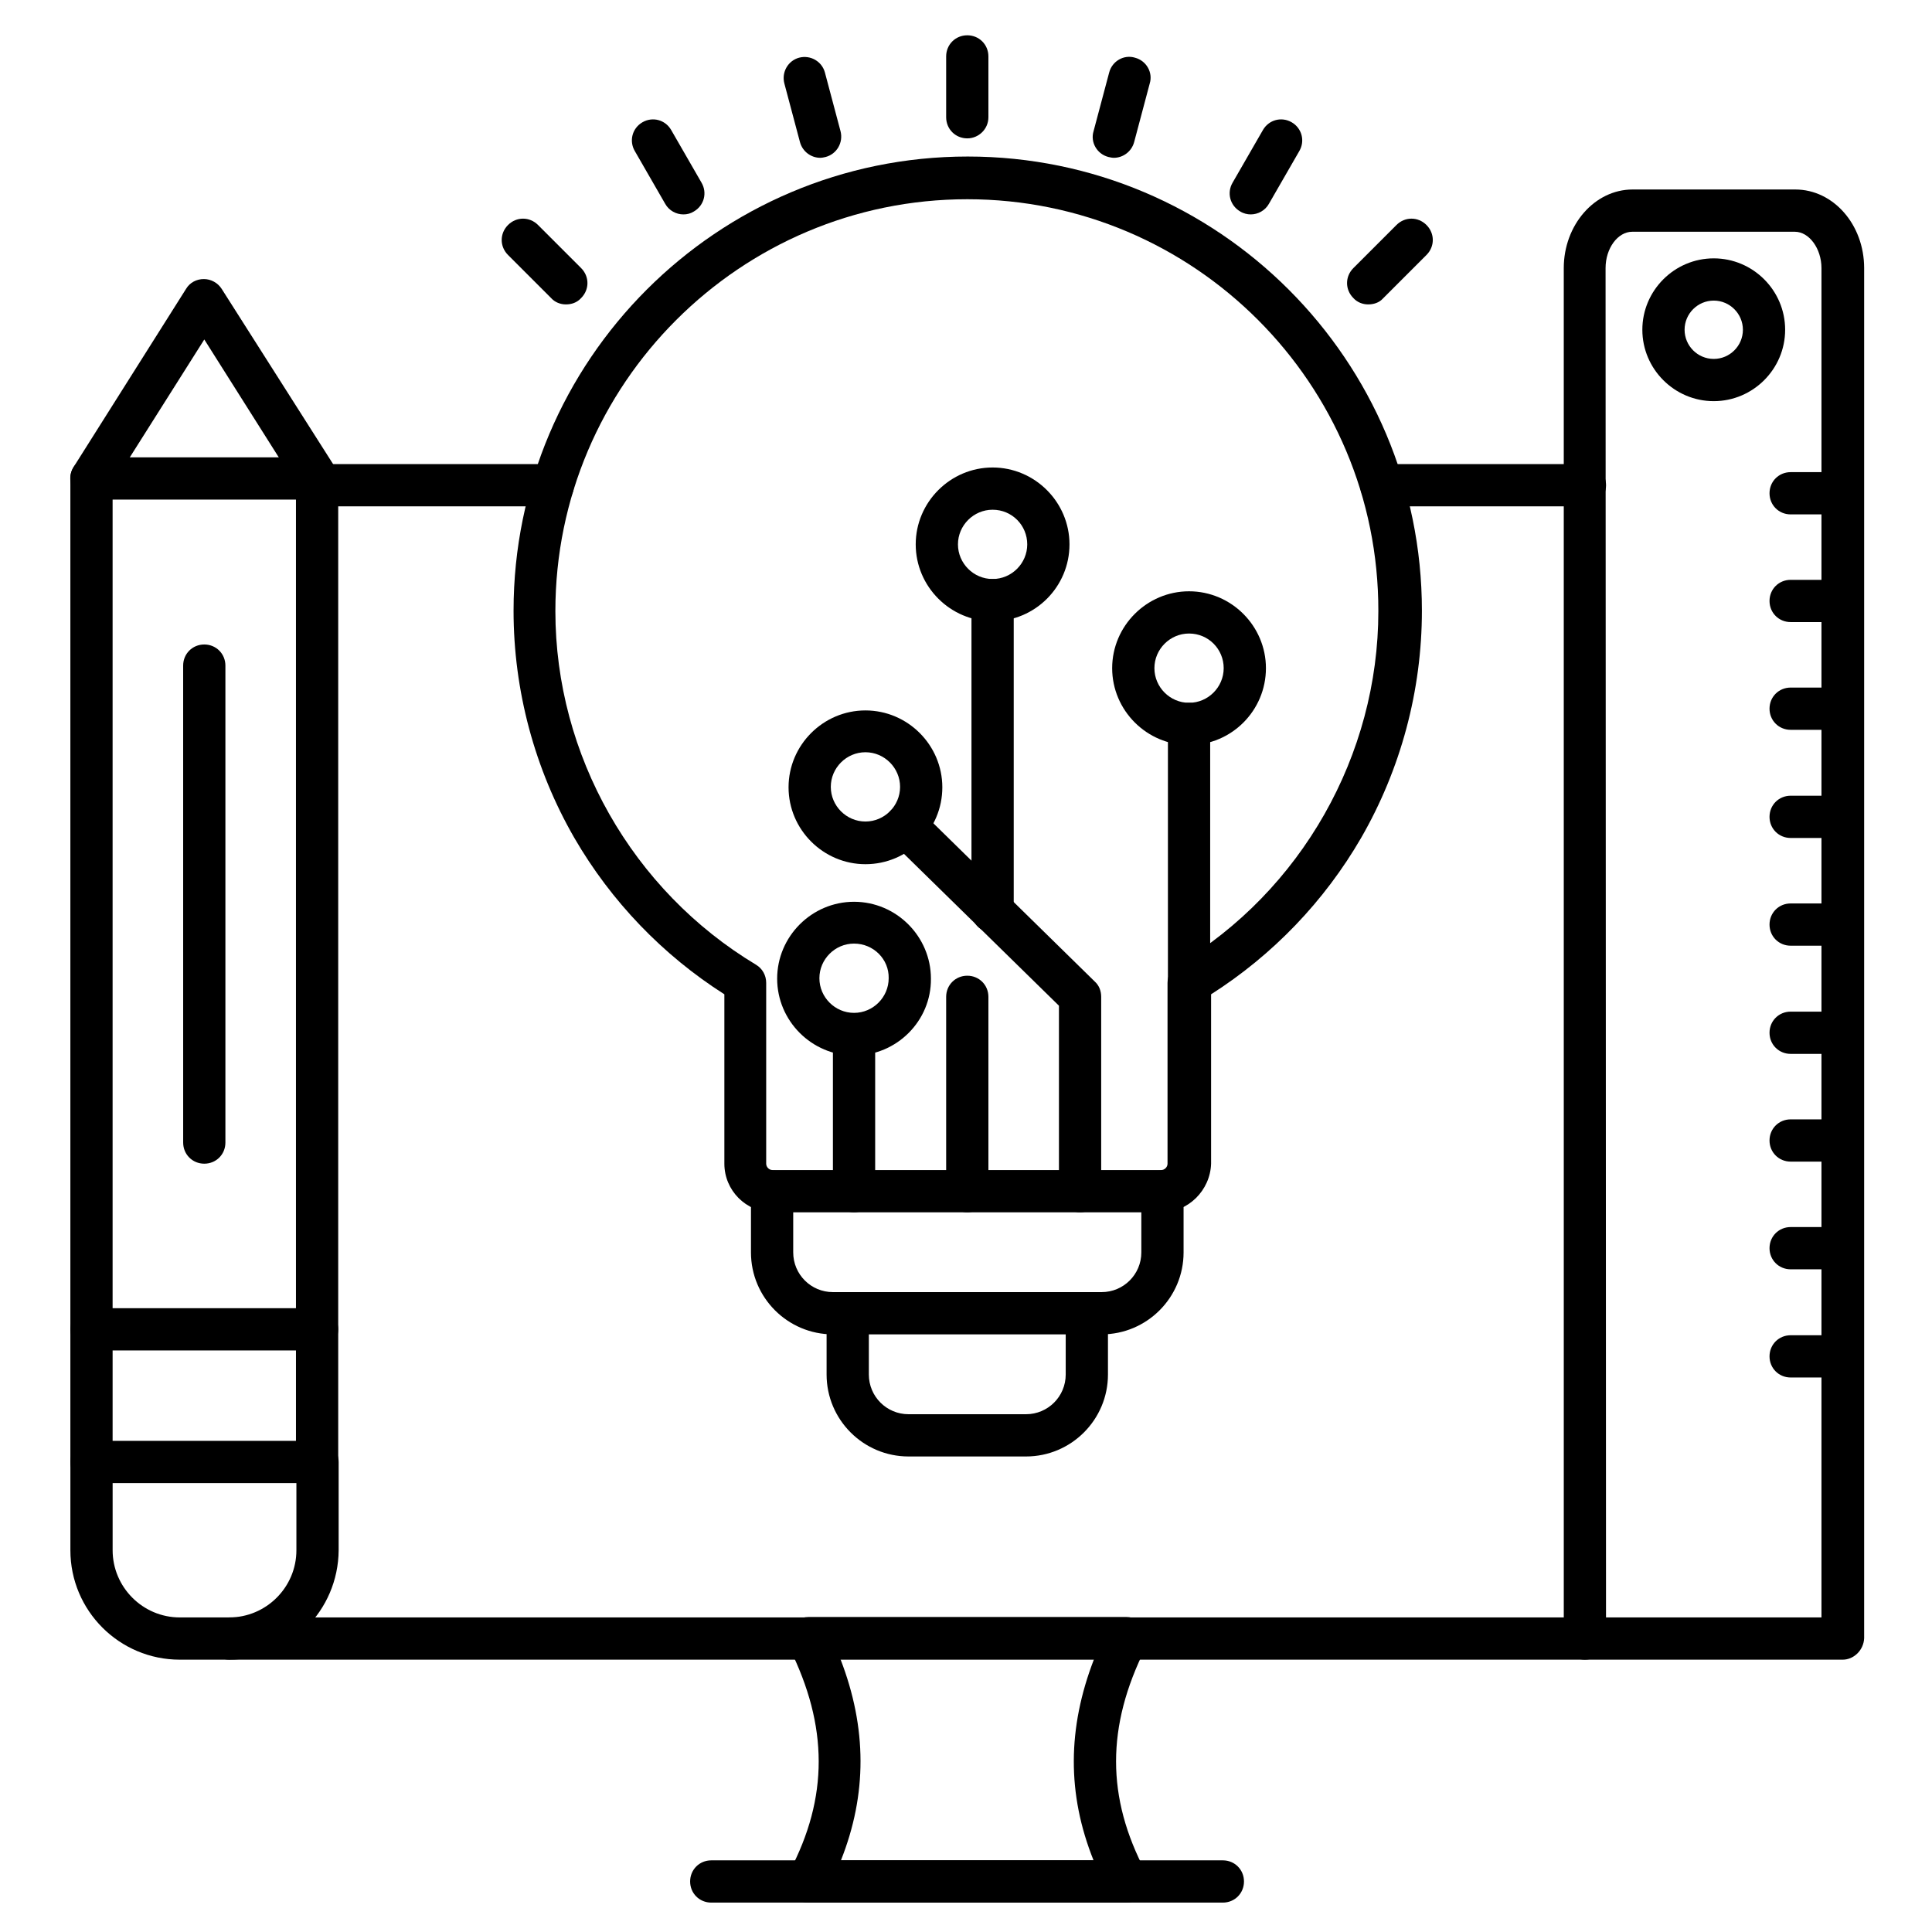
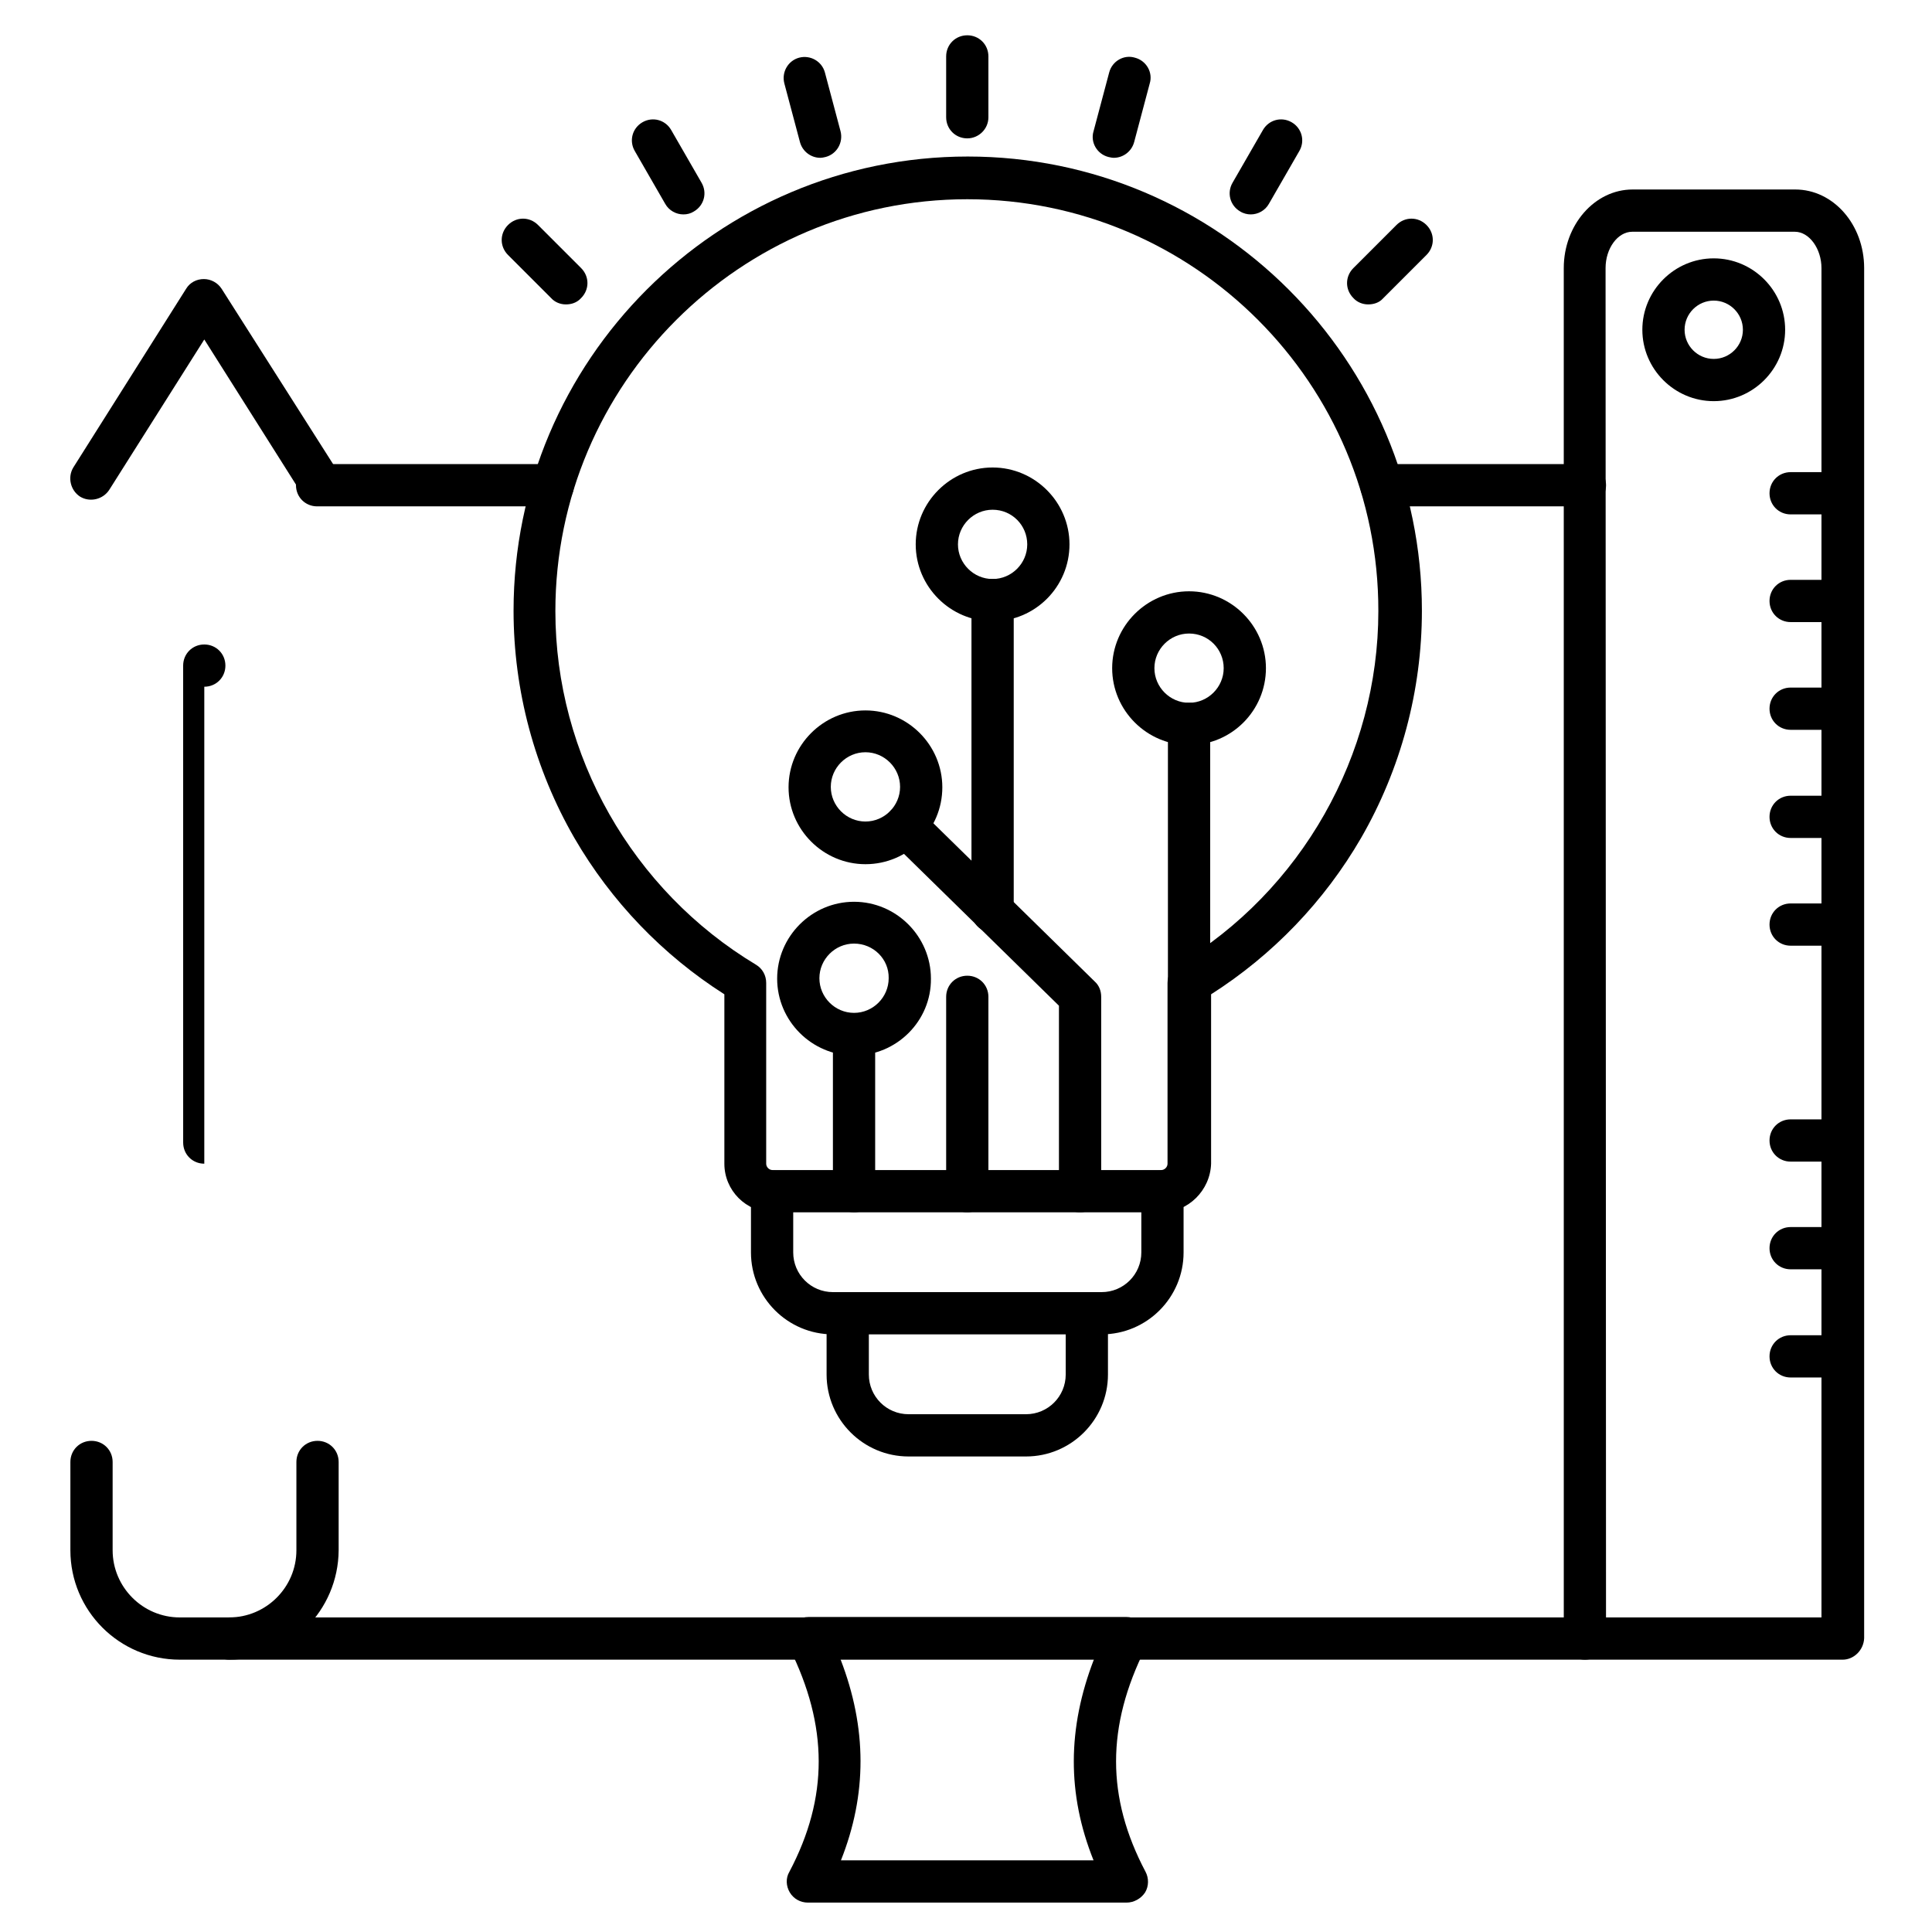
<svg xmlns="http://www.w3.org/2000/svg" fill="#000000" width="800px" height="800px" version="1.1" viewBox="144 144 512 512">
  <g>
    <path d="m451.84 465.27h-103c-7.164 0-12.875-5.82-12.875-12.875v-44.895c-16.348-10.41-30.004-24.629-39.746-41.426-10.523-18.25-16.121-39.074-16.121-60.234 0-66.391 53.965-120.36 120.36-120.36s120.36 53.965 120.36 120.36c0 21.16-5.598 41.984-16.121 60.234-9.742 16.793-23.398 31.012-39.746 41.426v44.895c-0.227 7.055-6.051 12.875-13.102 12.875zm-51.5-268.47c-60.121 0-109.16 48.926-109.16 109.16 0 38.176 20.375 74.004 53.18 93.707 1.68 1.008 2.688 2.801 2.688 4.812v47.918c0 0.895 0.785 1.68 1.68 1.68h103c0.895 0 1.68-0.785 1.68-1.68v-47.918c0-2.016 1.008-3.805 2.688-4.812 32.805-19.594 53.18-55.531 53.18-93.707 0.113-60.234-48.812-109.16-108.93-109.16z" />
    <path d="m435.94 497.62h-71.207c-11.98 0-21.719-9.742-21.719-21.719v-16.121c0-3.137 2.465-5.598 5.598-5.598 3.137 0 5.598 2.465 5.598 5.598v16.121c0 5.82 4.703 10.523 10.523 10.523h71.207c5.82 0 10.523-4.703 10.523-10.523v-16.121c0-3.137 2.465-5.598 5.598-5.598 3.137 0 5.598 2.465 5.598 5.598v16.121c0 11.98-9.738 21.719-21.719 21.719z" />
    <path d="m415.9 529.98h-31.125c-11.98 0-21.719-9.742-21.719-21.719v-16.121c0-3.137 2.465-5.598 5.598-5.598 3.137 0 5.598 2.465 5.598 5.598v16.121c0 5.82 4.703 10.523 10.523 10.523h31.125c5.82 0 10.523-4.703 10.523-10.523v-16.121c0-3.137 2.465-5.598 5.598-5.598 3.137 0 5.598 2.465 5.598 5.598v16.121c0 11.98-9.742 21.719-21.719 21.719z" />
    <path d="m370.33 465.27c-3.137 0-5.598-2.465-5.598-5.598v-41.535c0-3.137 2.465-5.598 5.598-5.598 3.137 0 5.598 2.465 5.598 5.598v41.535c0 3.137-2.461 5.598-5.598 5.598z" />
    <path d="m400.34 465.27c-3.137 0-5.598-2.465-5.598-5.598v-51.5c0-3.137 2.465-5.598 5.598-5.598 3.137 0 5.598 2.465 5.598 5.598v51.5c0 3.137-2.578 5.598-5.598 5.598z" />
    <path d="m430.23 465.27c-3.137 0-5.598-2.465-5.598-5.598v-49.148l-44.559-43.664c-2.238-2.129-2.238-5.711-0.113-7.949 2.129-2.238 5.711-2.238 7.949-0.113l46.238 45.344c1.121 1.008 1.68 2.465 1.68 4.031v51.5c0 3.137-2.574 5.598-5.598 5.598z" />
    <path d="m370.33 423.73c-11.195 0-20.375-9.18-20.375-20.375s9.18-20.375 20.375-20.375 20.375 9.18 20.375 20.375c0.113 11.195-9.066 20.375-20.375 20.375zm0-29.668c-5.039 0-9.18 4.141-9.18 9.18 0 5.039 4.141 9.18 9.18 9.18s9.18-4.141 9.18-9.18c0.113-5.039-4.027-9.18-9.18-9.18z" />
    <path d="m373.35 373.02c-11.195 0-20.375-9.18-20.375-20.375s9.18-20.375 20.375-20.375c11.195 0 20.375 9.18 20.375 20.375 0.004 11.195-9.066 20.375-20.375 20.375zm0-29.668c-5.039 0-9.18 4.141-9.18 9.18 0 5.039 4.141 9.18 9.18 9.18 5.039 0 9.18-4.141 9.18-9.18 0-5.035-4.141-9.18-9.18-9.18z" />
    <path d="m459.11 409.96c-3.137 0-5.598-2.465-5.598-5.598v-68.52c0-3.137 2.465-5.598 5.598-5.598 3.137 0 5.598 2.465 5.598 5.598v68.52c0 3.137-2.465 5.598-5.598 5.598z" />
    <path d="m459.11 341.45c-11.195 0-20.375-9.18-20.375-20.375 0-11.195 9.18-20.375 20.375-20.375 11.195 0 20.375 9.18 20.375 20.375 0 11.195-9.07 20.375-20.375 20.375zm0-29.559c-5.039 0-9.18 4.141-9.18 9.18 0 5.039 4.141 9.18 9.18 9.18 5.039 0 9.18-4.141 9.18-9.18 0-5.035-4.031-9.18-9.18-9.18z" />
    <path d="m407.05 391.15c-3.137 0-5.598-2.465-5.598-5.598v-82.512c0-3.137 2.465-5.598 5.598-5.598 3.137 0 5.598 2.465 5.598 5.598v82.512c0 3.137-2.461 5.598-5.598 5.598z" />
    <path d="m407.05 308.64c-11.195 0-20.375-9.18-20.375-20.375s9.18-20.375 20.375-20.375c11.195 0 20.375 9.18 20.375 20.375 0.004 11.195-9.066 20.375-20.375 20.375zm0-29.555c-5.039 0-9.18 4.141-9.18 9.18s4.141 9.18 9.18 9.18c5.039 0 9.18-4.141 9.18-9.18s-4.027-9.18-9.18-9.18z" />
    <path d="m400.34 180.67c-3.137 0-5.598-2.465-5.598-5.598v-16.121c0-3.137 2.465-5.598 5.598-5.598 3.137 0 5.598 2.465 5.598 5.598v16.121c0 3.137-2.578 5.598-5.598 5.598z" />
    <path d="m361.38 185.82c-2.465 0-4.703-1.68-5.375-4.141l-4.144-15.566c-0.785-3.023 1.008-6.047 3.918-6.828 3.023-0.785 6.047 1.008 6.828 3.918l4.141 15.562c0.785 3.023-1.008 6.047-3.918 6.828-0.445 0.113-1.004 0.227-1.449 0.227z" />
    <path d="m325.1 200.82c-1.902 0-3.805-1.008-4.812-2.801l-8.062-13.996c-1.566-2.688-0.672-6.047 2.016-7.613 2.688-1.566 6.047-0.672 7.613 2.016l8.062 13.996c1.566 2.688 0.672 6.047-2.016 7.613-0.895 0.562-1.793 0.785-2.801 0.785z" />
    <path d="m293.97 224.67c-1.457 0-2.91-0.559-3.918-1.68l-11.418-11.418c-2.238-2.238-2.238-5.711 0-7.949s5.711-2.238 7.949 0l11.418 11.418c2.238 2.238 2.238 5.711 0 7.949-1.117 1.234-2.574 1.68-4.031 1.68z" />
    <path d="m506.58 224.67c-1.457 0-2.91-0.559-3.918-1.68-2.238-2.238-2.238-5.711 0-7.949l11.418-11.418c2.238-2.238 5.711-2.238 7.949 0s2.238 5.711 0 7.949l-11.531 11.531c-1.008 1.121-2.461 1.566-3.918 1.566z" />
    <path d="m475.46 200.82c-0.895 0-1.902-0.223-2.801-0.785-2.688-1.566-3.582-4.926-2.016-7.613l8.062-13.996c1.566-2.688 4.926-3.582 7.613-2.016 2.688 1.566 3.582 4.926 2.016 7.613l-8.062 13.996c-1.004 1.793-2.91 2.801-4.812 2.801z" />
    <path d="m439.18 185.82c-0.449 0-1.008-0.113-1.457-0.223-3.023-0.785-4.812-3.918-3.918-6.828l4.141-15.562c0.785-3.023 3.918-4.812 6.828-3.918 3.023 0.785 4.812 3.918 3.918 6.828l-4.137 15.559c-0.672 2.465-2.91 4.144-5.375 4.144z" />
    <path d="m632.31 583.83h-68.293c-3.137 0-5.598-2.465-5.598-5.598l-0.004-363.19c0-11.418 8.172-20.824 18.25-20.824h43.105c10.078 0 18.25 9.293 18.25 20.824v363.08c-0.113 3.137-2.691 5.711-5.711 5.711zm-62.699-11.195h57.098v-357.59c0-5.148-3.246-9.629-7.055-9.629h-43.105c-3.805 0-7.055 4.367-7.055 9.629z" />
    <path d="m598.16 250.31c-10.41 0-18.922-8.508-18.922-18.922 0-10.41 8.508-18.922 18.922-18.922 10.41 0 18.922 8.508 18.922 18.922 0 10.41-8.512 18.922-18.922 18.922zm0-26.648c-4.254 0-7.727 3.469-7.727 7.727 0 4.254 3.469 7.727 7.727 7.727 4.254 0 7.727-3.469 7.727-7.727-0.004-4.254-3.473-7.727-7.727-7.727z" />
    <path d="m632.31 280.32h-13.77c-3.137 0-5.598-2.465-5.598-5.598 0-3.137 2.465-5.598 5.598-5.598h13.77c3.137 0 5.598 2.465 5.598 5.598s-2.578 5.598-5.598 5.598z" />
    <path d="m632.31 308.86h-13.77c-3.137 0-5.598-2.465-5.598-5.598 0-3.137 2.465-5.598 5.598-5.598h13.77c3.137 0 5.598 2.465 5.598 5.598 0 3.137-2.578 5.598-5.598 5.598z" />
    <path d="m632.31 337.41h-13.77c-3.137 0-5.598-2.465-5.598-5.598 0-3.137 2.465-5.598 5.598-5.598h13.77c3.137 0 5.598 2.465 5.598 5.598 0 3.133-2.578 5.598-5.598 5.598z" />
    <path d="m632.31 366.07h-13.77c-3.137 0-5.598-2.465-5.598-5.598 0-3.137 2.465-5.598 5.598-5.598h13.77c3.137 0 5.598 2.465 5.598 5.598 0 3.137-2.578 5.598-5.598 5.598z" />
    <path d="m632.31 394.62h-13.77c-3.137 0-5.598-2.465-5.598-5.598 0-3.137 2.465-5.598 5.598-5.598h13.77c3.137 0 5.598 2.465 5.598 5.598 0 3.133-2.578 5.598-5.598 5.598z" />
-     <path d="m632.31 423.29h-13.77c-3.137 0-5.598-2.465-5.598-5.598 0-3.137 2.465-5.598 5.598-5.598h13.77c3.137 0 5.598 2.465 5.598 5.598 0 3.137-2.578 5.598-5.598 5.598z" />
    <path d="m632.31 451.84h-13.77c-3.137 0-5.598-2.465-5.598-5.598 0-3.137 2.465-5.598 5.598-5.598h13.77c3.137 0 5.598 2.465 5.598 5.598 0 3.133-2.578 5.598-5.598 5.598z" />
    <path d="m632.31 480.38h-13.77c-3.137 0-5.598-2.465-5.598-5.598 0-3.137 2.465-5.598 5.598-5.598h13.77c3.137 0 5.598 2.465 5.598 5.598 0 3.137-2.578 5.598-5.598 5.598z" />
    <path d="m632.31 509.05h-13.77c-3.137 0-5.598-2.465-5.598-5.598 0-3.137 2.465-5.598 5.598-5.598h13.77c3.137 0 5.598 2.465 5.598 5.598 0 3.133-2.578 5.598-5.598 5.598z" />
-     <path d="m228.03 501.88h-59.785c-3.137 0-5.598-2.465-5.598-5.598v-225.48c0-3.137 2.465-5.598 5.598-5.598h59.785c3.137 0 5.598 2.465 5.598 5.598v225.48c0 3.137-2.461 5.598-5.598 5.598zm-54.188-11.195h48.59v-214.29h-48.59z" />
    <path d="m228.03 276.4c-1.902 0-3.695-0.895-4.703-2.574l-25.188-39.859-25.191 39.855c-1.68 2.574-5.148 3.359-7.727 1.793-2.574-1.68-3.359-5.148-1.793-7.727l29.895-47.359c1.008-1.68 2.801-2.574 4.703-2.574s3.695 1.008 4.703 2.574l30.117 47.359c1.68 2.574 0.895 6.047-1.793 7.727-0.895 0.559-1.902 0.785-3.023 0.785z" />
-     <path d="m228.03 537.04h-59.785c-3.137 0-5.598-2.465-5.598-5.598v-35.156c0-3.137 2.465-5.598 5.598-5.598 3.137 0 5.598 2.465 5.598 5.598v29.559h48.59v-29.559c0-3.137 2.465-5.598 5.598-5.598 3.137 0 5.598 2.465 5.598 5.598v35.156c0 3.133-2.461 5.598-5.598 5.598z" />
    <path d="m204.75 583.83h-13.102c-16.012 0-28.996-12.988-28.996-28.996v-23.398c0-3.137 2.465-5.598 5.598-5.598 3.137 0 5.598 2.465 5.598 5.598v23.398c0 9.742 7.949 17.801 17.801 17.801h13.098c9.742 0 17.801-7.949 17.801-17.801v-23.398c0-3.137 2.465-5.598 5.598-5.598 3.137 0 5.598 2.465 5.598 5.598v23.398c-0.109 16.012-13.098 28.996-28.992 28.996z" />
-     <path d="m198.14 452.39c-3.137 0-5.598-2.465-5.598-5.598l-0.004-126.4c0-3.137 2.465-5.598 5.598-5.598 3.137 0 5.598 2.465 5.598 5.598v126.4c0.004 3.133-2.461 5.598-5.594 5.598z" />
+     <path d="m198.14 452.39c-3.137 0-5.598-2.465-5.598-5.598l-0.004-126.4c0-3.137 2.465-5.598 5.598-5.598 3.137 0 5.598 2.465 5.598 5.598c0.004 3.133-2.461 5.598-5.594 5.598z" />
    <path d="m564.02 583.83h-359.27c-3.137 0-5.598-2.465-5.598-5.598 0-3.137 2.465-5.598 5.598-5.598h359.27c3.137 0 5.598 2.465 5.598 5.598-0.004 3.137-2.465 5.598-5.602 5.598zm0-305.64h-53.965c-3.137 0-5.598-2.465-5.598-5.598 0-3.137 2.465-5.598 5.598-5.598h53.965c3.137 0 5.598 2.465 5.598 5.598 0 3.137-2.461 5.598-5.598 5.598zm-273.51 0h-62.473c-3.137 0-5.598-2.465-5.598-5.598 0-3.137 2.465-5.598 5.598-5.598h62.473c3.137 0 5.598 2.465 5.598 5.598 0 3.137-2.461 5.598-5.598 5.598z" />
    <path d="m442.54 648.21h-84.418c-2.016 0-3.805-1.008-4.812-2.688-1.008-1.68-1.121-3.805-0.113-5.484 10.41-19.703 10.301-38.625 0-59.336-0.895-1.793-0.785-3.805 0.223-5.484 1.008-1.68 2.801-2.688 4.812-2.688l84.309-0.004c1.902 0 3.695 1.008 4.812 2.688 1.008 1.68 1.121 3.695 0.223 5.484-10.41 20.824-10.41 39.633 0 59.336 0.895 1.68 0.895 3.805-0.113 5.484-1.117 1.684-3.019 2.691-4.922 2.691zm-75.684-11.195h66.949c-7.055-17.578-6.941-35.043 0.113-53.293h-67.176c7.055 18.25 7.055 35.828 0.113 53.293z" />
-     <path d="m468.07 648.21h-135.58c-3.137 0-5.598-2.465-5.598-5.598 0-3.137 2.465-5.598 5.598-5.598h135.58c3.137 0 5.598 2.465 5.598 5.598 0 3.137-2.465 5.598-5.598 5.598z" />
  </g>
</svg>